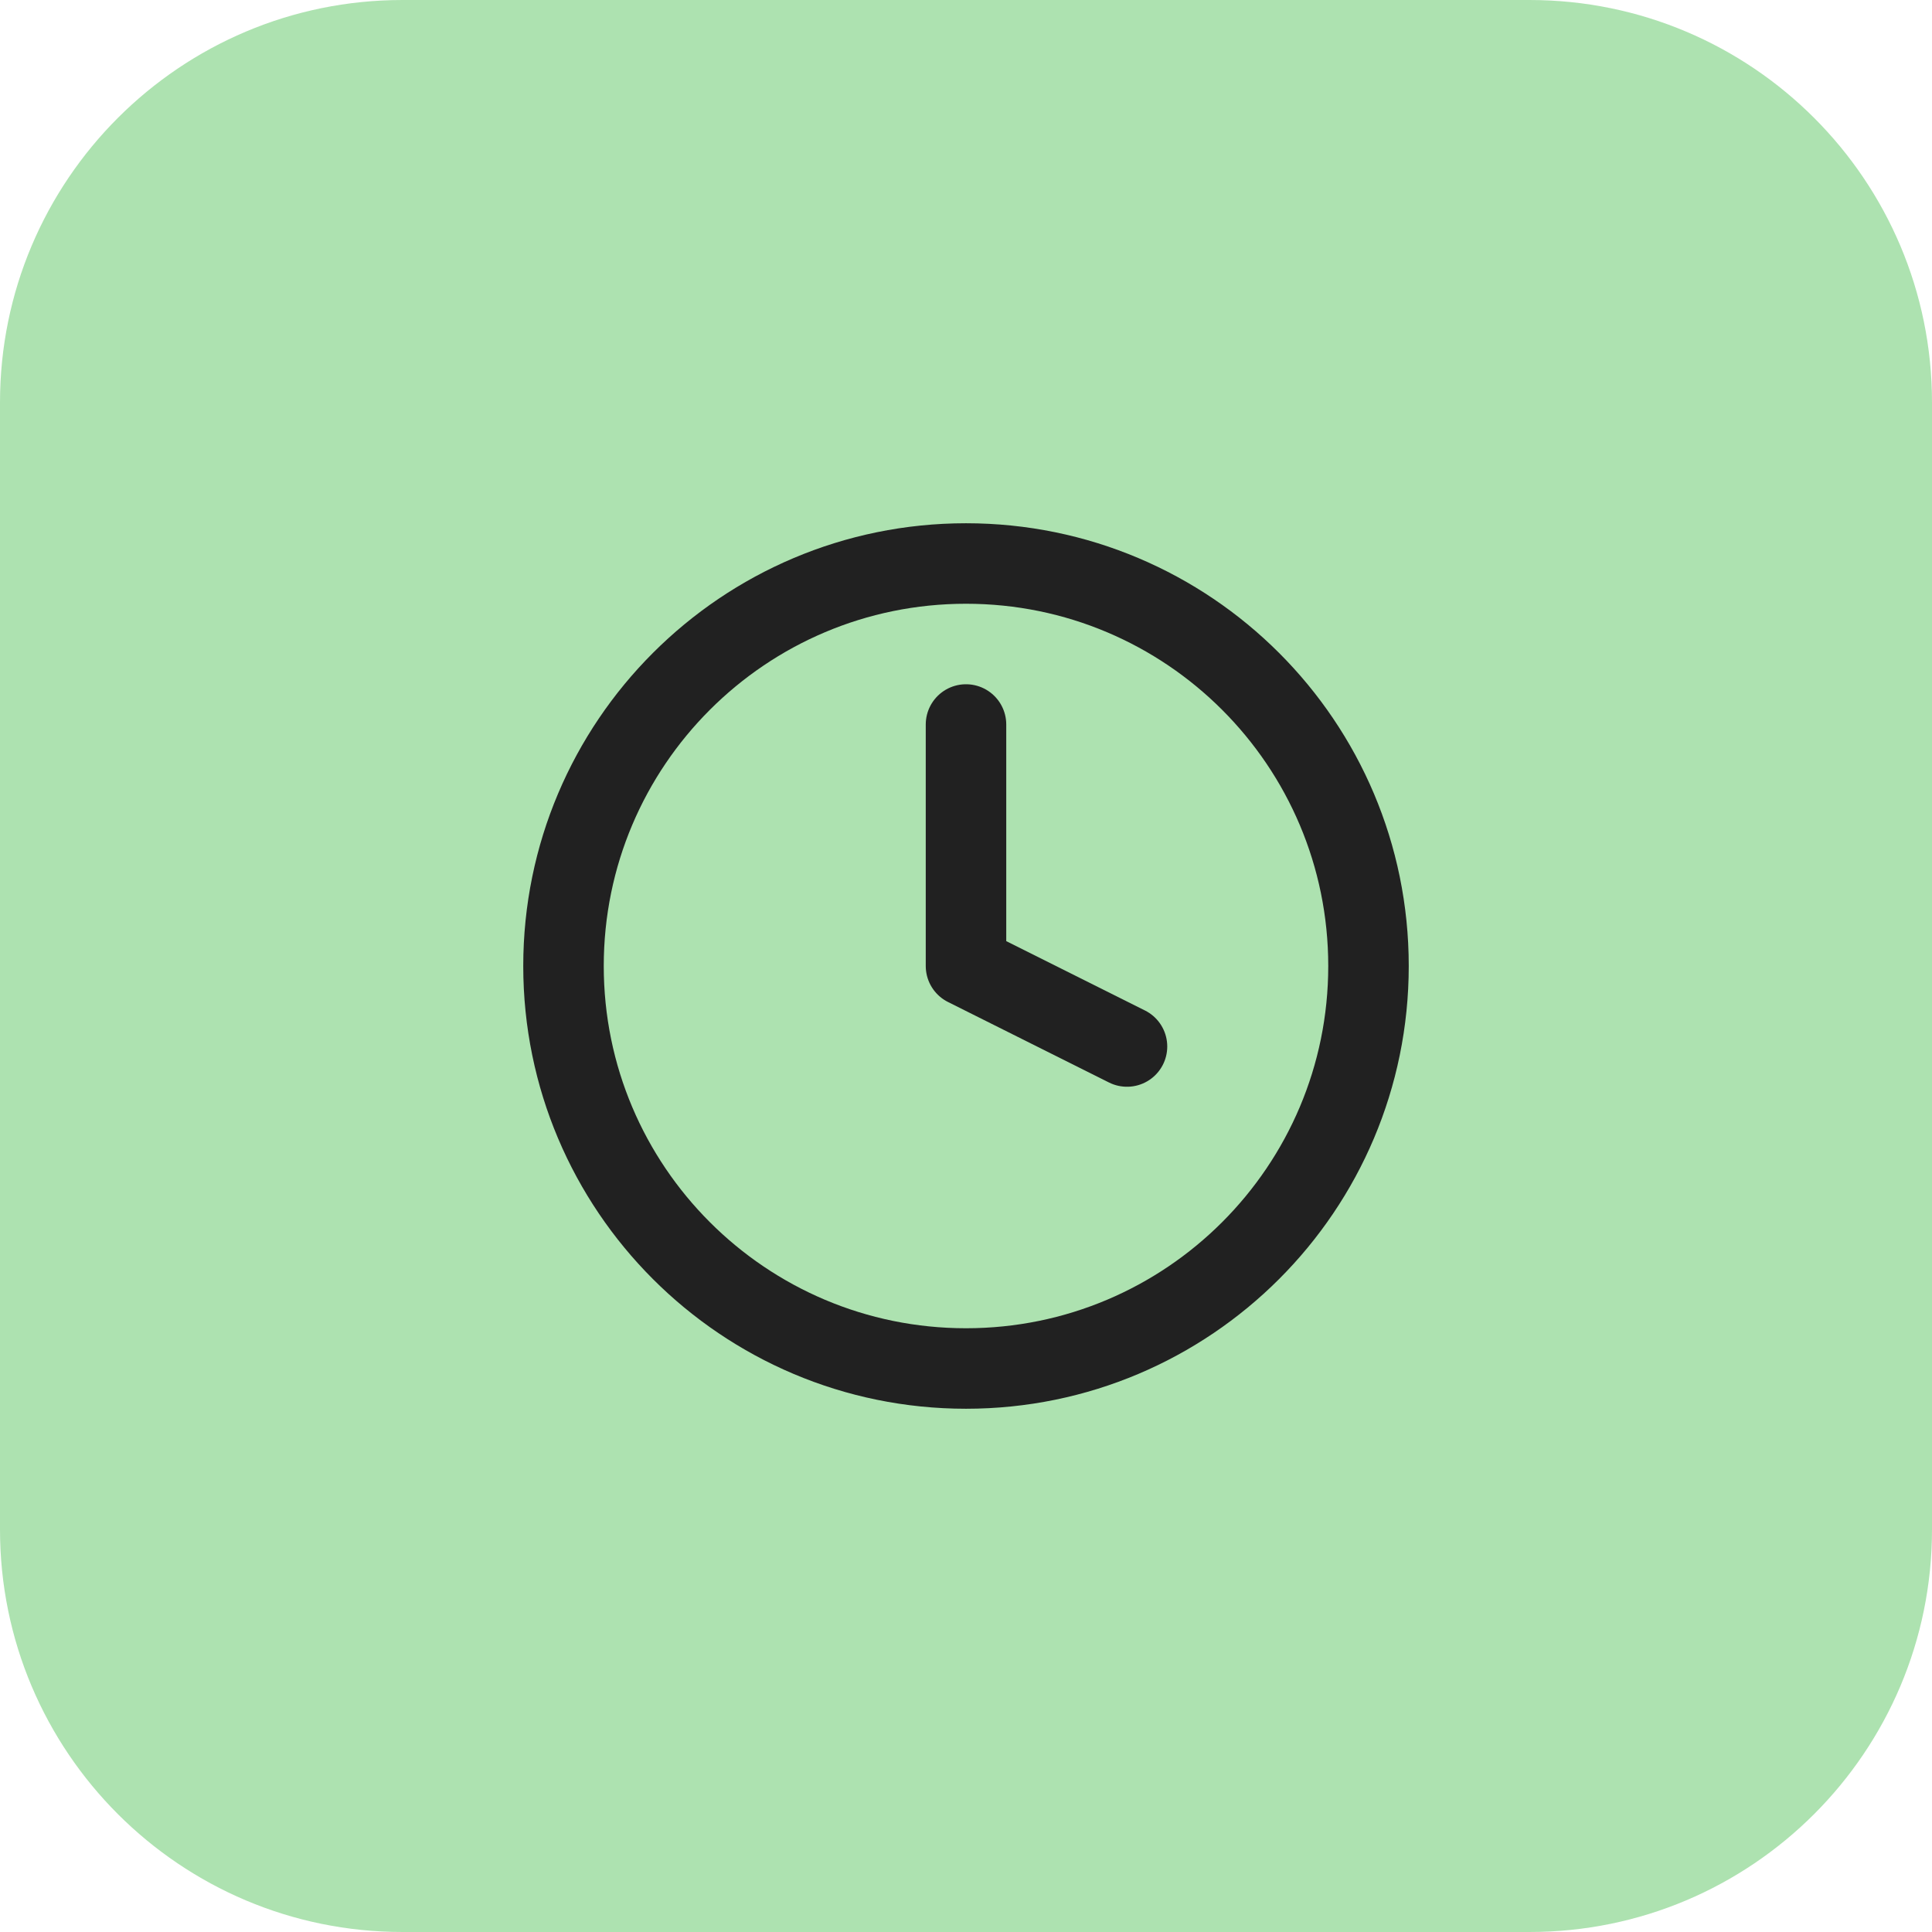
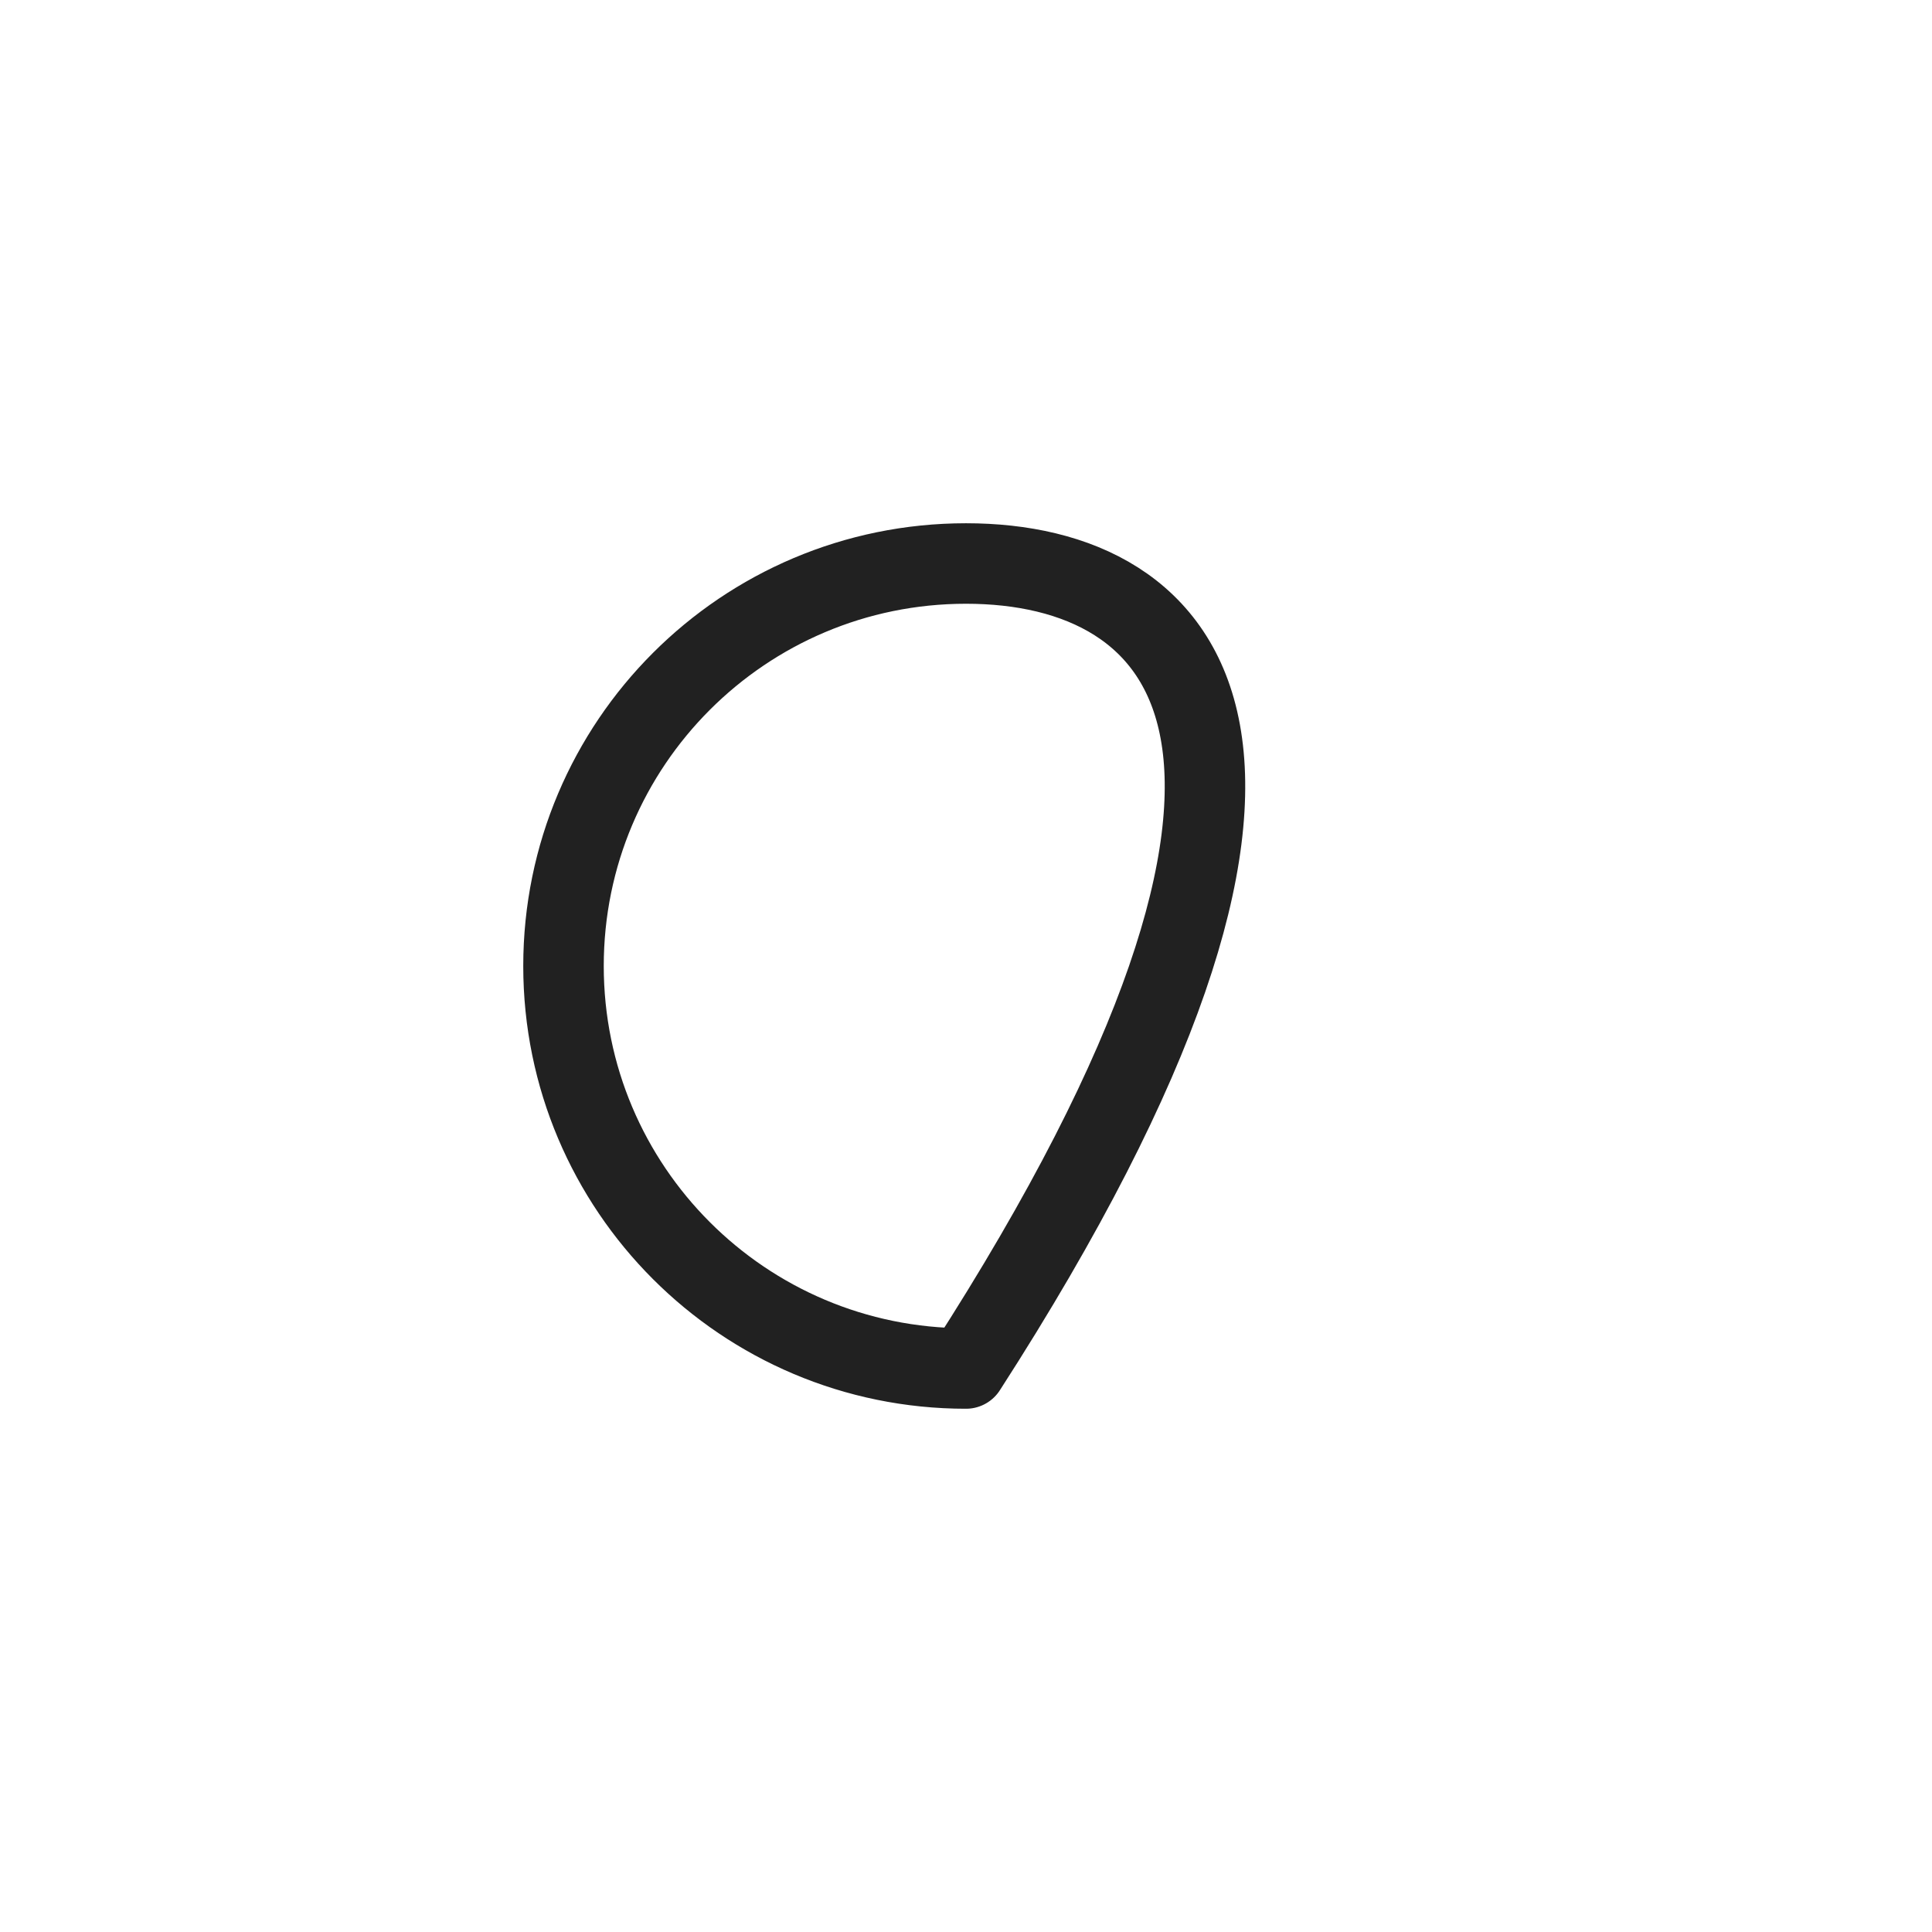
<svg xmlns="http://www.w3.org/2000/svg" width="48" height="48" viewBox="0 0 48 48" fill="none">
-   <path d="M0 10C0 4.477 4.477 0 10 0H38C43.523 0 48 4.477 48 10V38C48 43.523 43.523 48 38 48H10C4.477 48 0 43.523 0 38V10Z" fill="#ADE2B0" />
-   <path d="M24 18V24L28 26" stroke="#212121" stroke-width="2" stroke-linecap="round" stroke-linejoin="round" />
-   <path d="M24 34C29.523 34 34 29.523 34 24C34 18.477 29.523 14 24 14C18.477 14 14 18.477 14 24C14 29.523 18.477 34 24 34Z" stroke="#212121" stroke-width="2" stroke-linecap="round" stroke-linejoin="round" />
+   <path d="M24 34C34 18.477 29.523 14 24 14C18.477 14 14 18.477 14 24C14 29.523 18.477 34 24 34Z" stroke="#212121" stroke-width="2" stroke-linecap="round" stroke-linejoin="round" />
</svg>